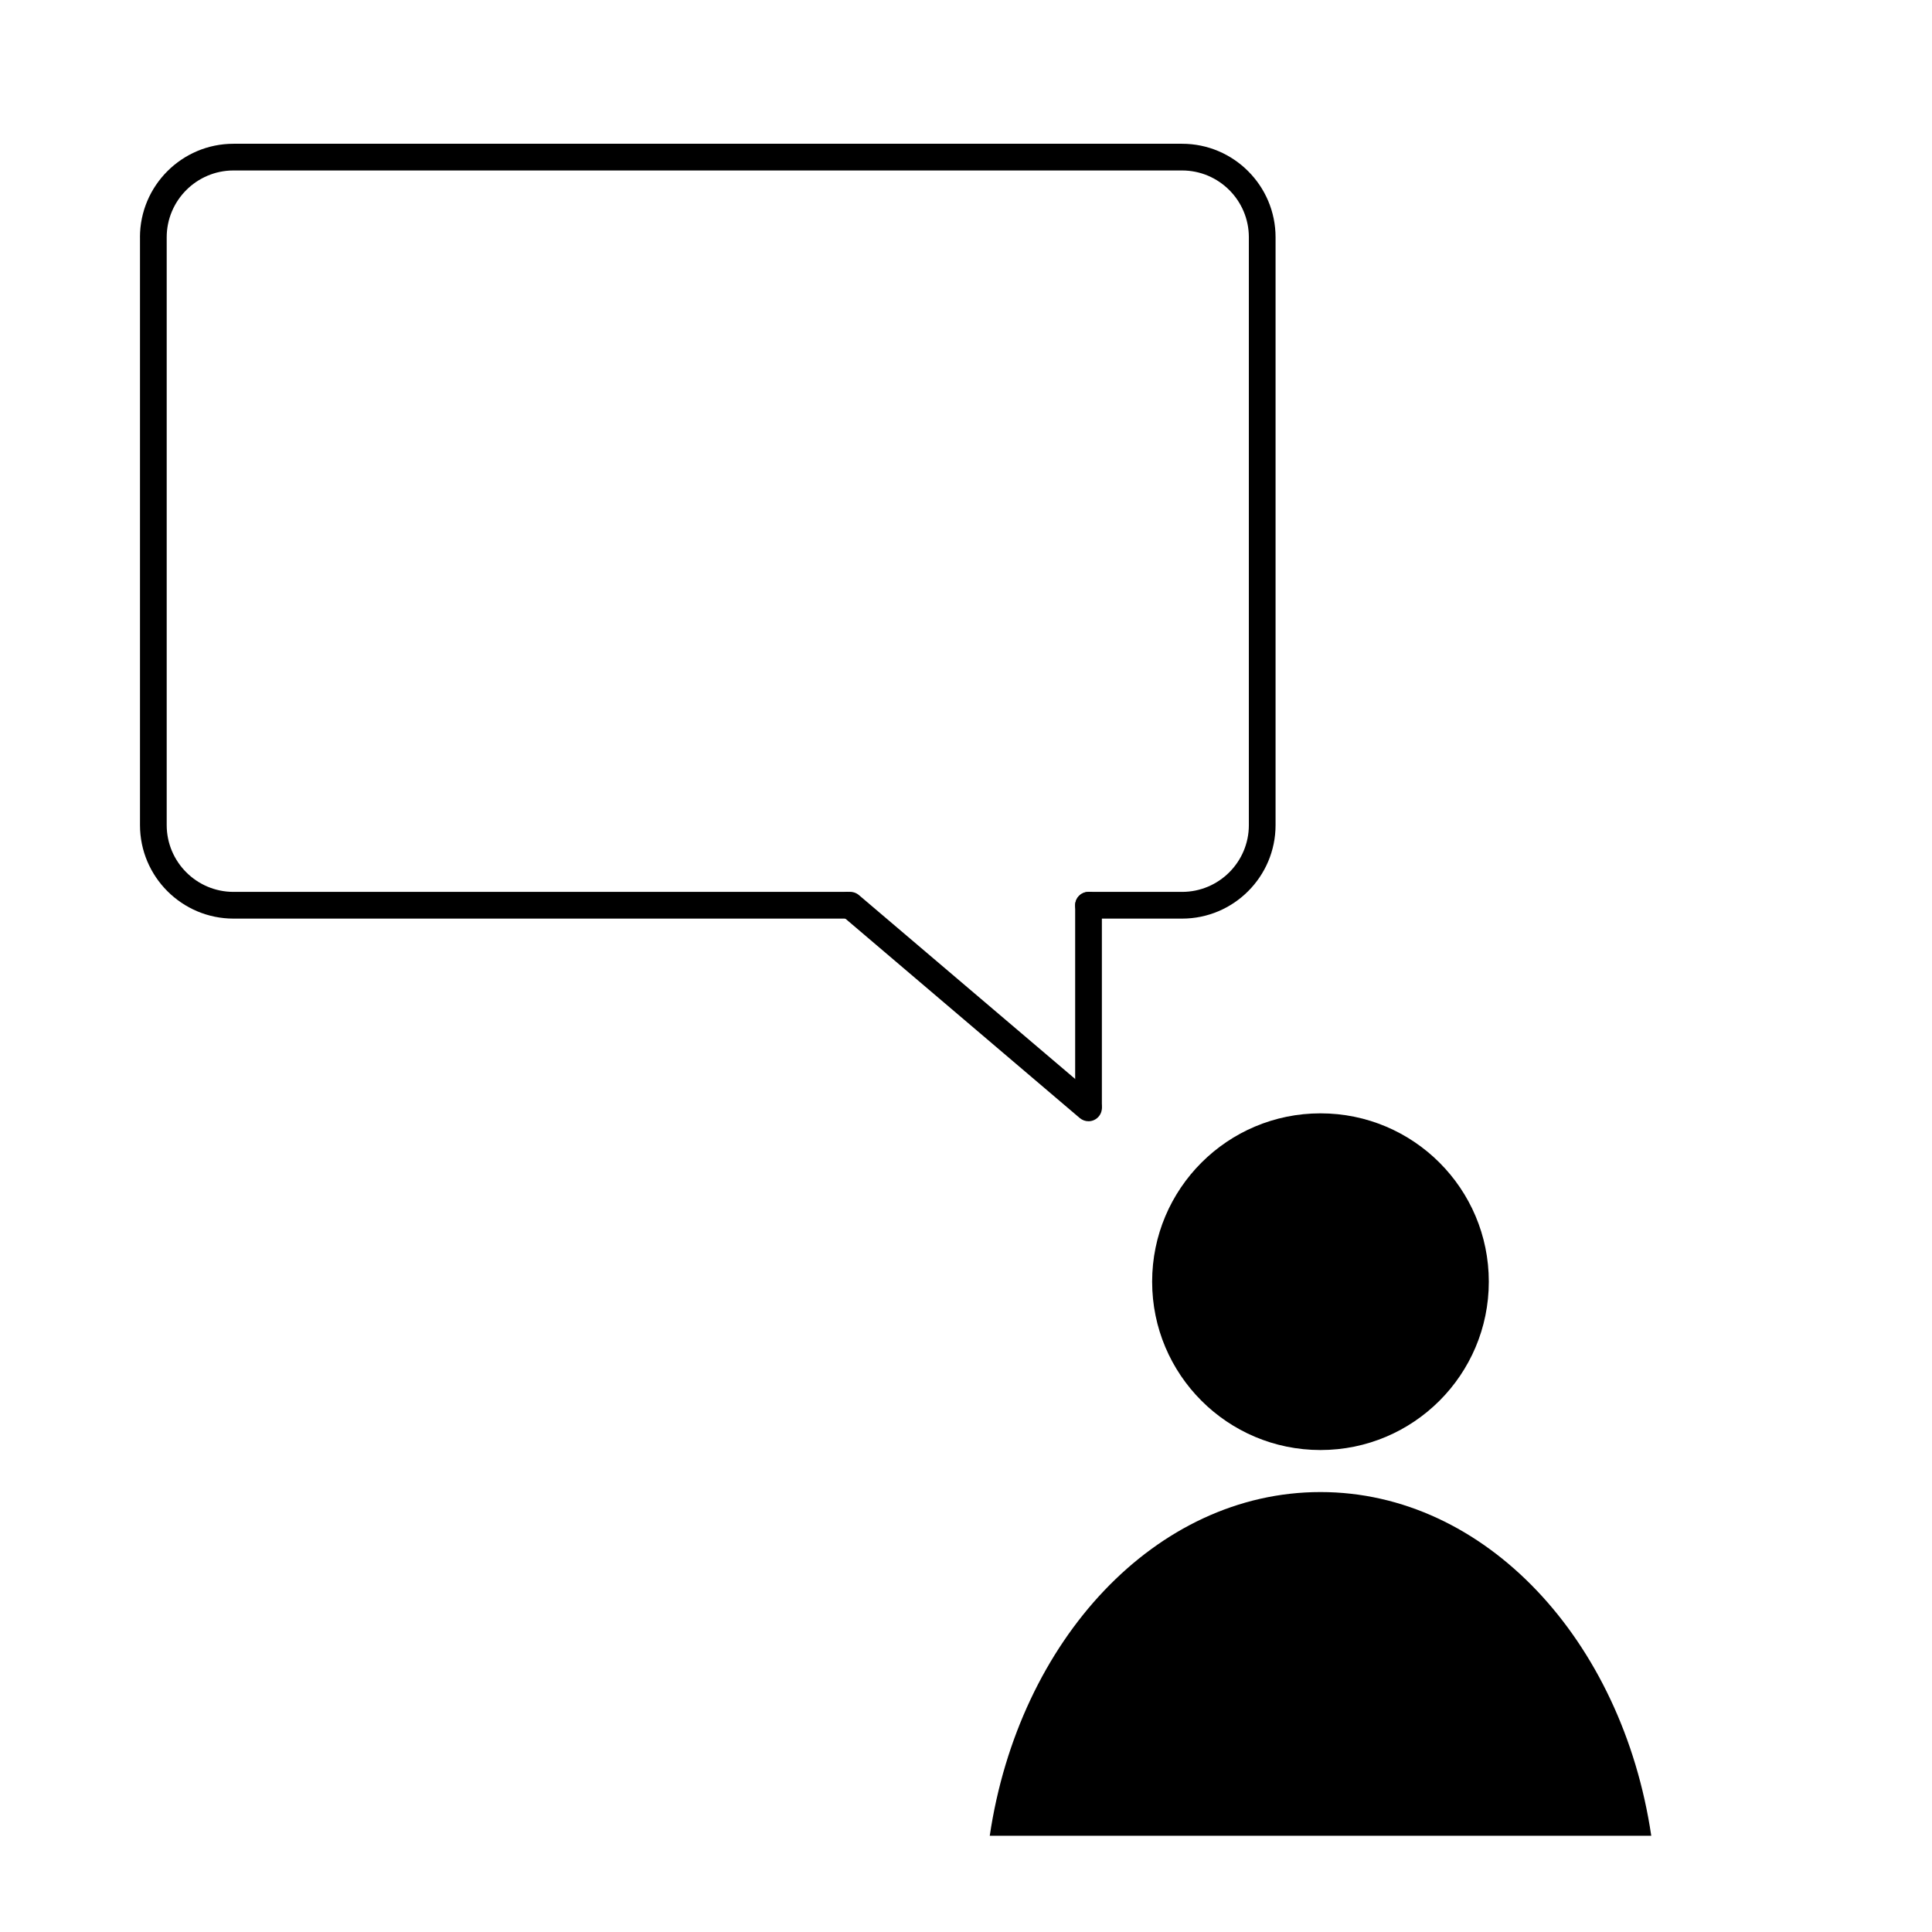
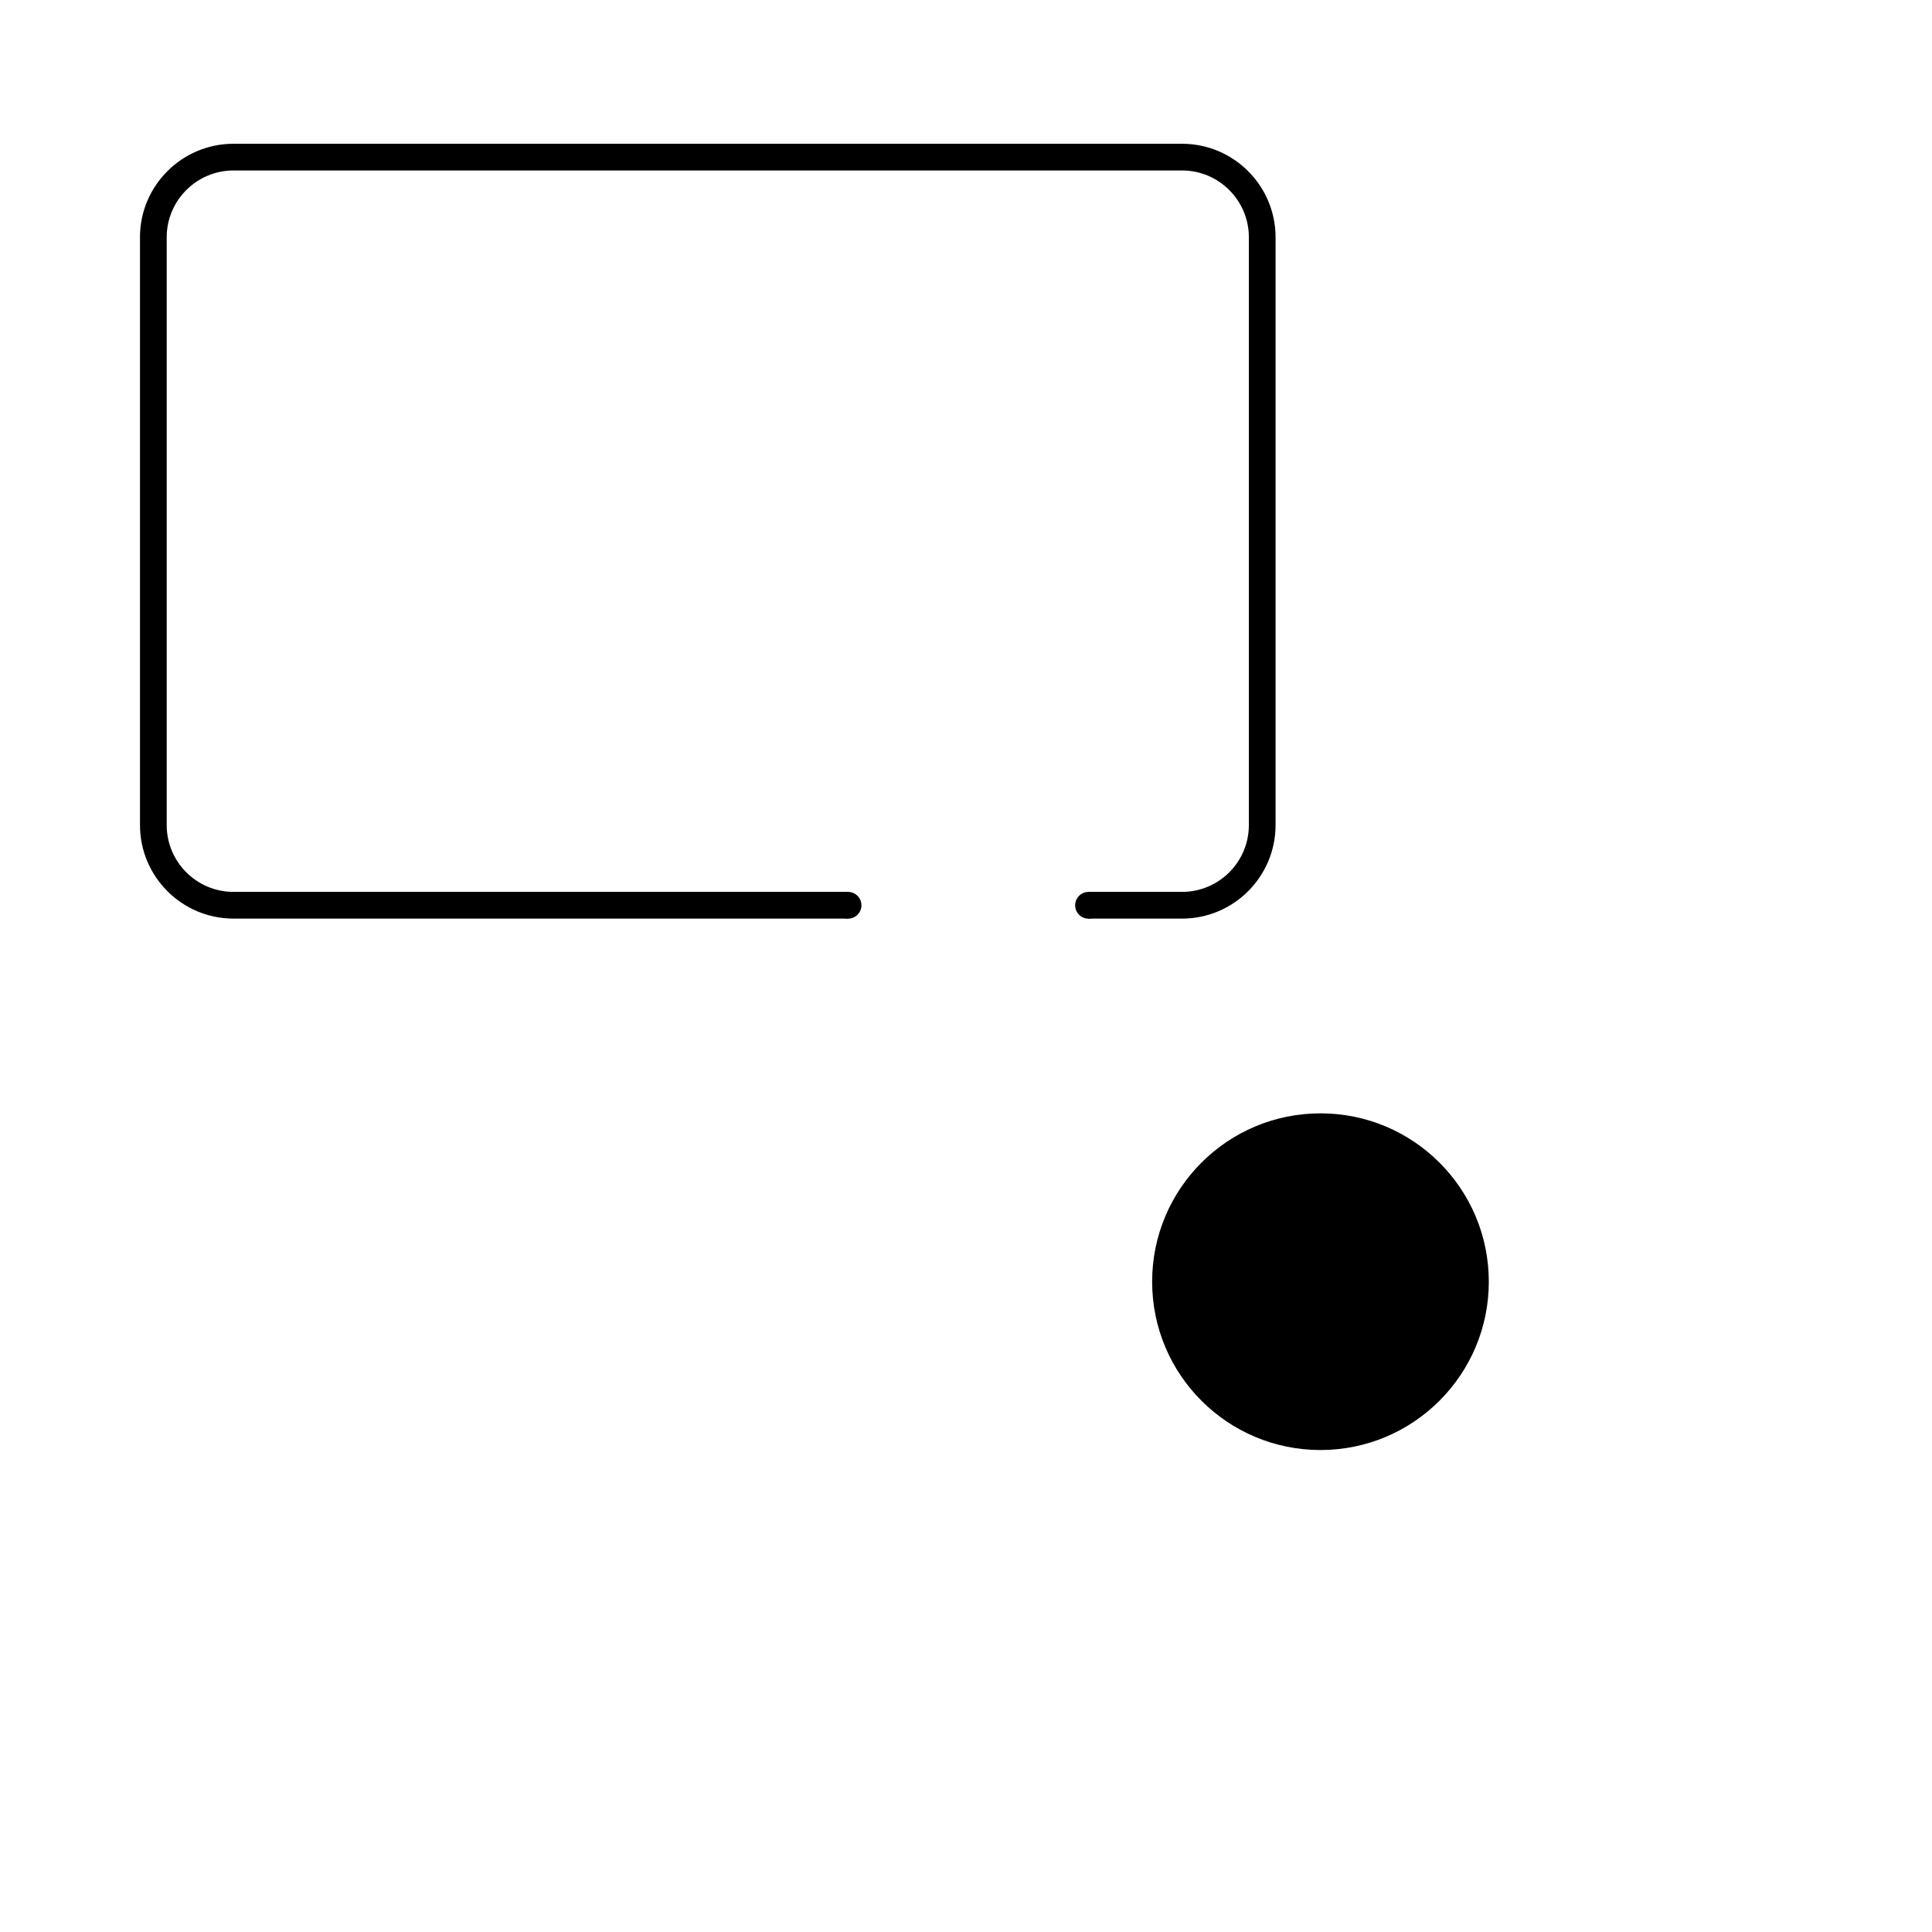
<svg xmlns="http://www.w3.org/2000/svg" fill="#000000" width="800px" height="800px" version="1.1" viewBox="144 144 512 512">
  <g>
    <path d="m538.55 483.66c0 24.637-19.973 44.613-44.609 44.613-24.641 0-44.613-19.977-44.613-44.613 0-24.641 19.973-44.613 44.613-44.613 24.637 0 44.609 19.973 44.609 44.613" />
-     <path d="m581.6 630.49c-7.688-51.812-43.977-91.078-87.652-91.078-43.68 0-79.969 39.266-87.652 91.078z" />
    <path d="m181.1 206.88v155.78c0 13.664 11.117 24.781 24.781 24.781h162.86v-7.082h-162.86c-9.766 0-17.703-7.941-17.703-17.699v-155.78c0-9.758 7.945-17.703 17.703-17.703h251.38c9.766 0 17.699 7.945 17.699 17.703v155.78c0 9.766-7.934 17.699-17.699 17.699h-24.895v7.082h24.895c13.66 0 24.777-11.117 24.777-24.781v-155.78c0-13.664-11.117-24.781-24.777-24.781h-251.38c-13.668 0-24.789 11.117-24.789 24.781z" />
    <path d="m428.93 383.91c0 1.961 1.582 3.543 3.535 3.543s3.543-1.582 3.543-3.543c0-1.953-1.586-3.543-3.543-3.543-1.949 0-3.535 1.582-3.535 3.543z" />
    <path d="m365.21 383.91c0 1.961 1.586 3.543 3.543 3.543 1.953 0 3.535-1.582 3.535-3.543 0-1.953-1.582-3.543-3.535-3.543-1.957 0-3.543 1.582-3.543 3.543z" />
-     <path d="m428.93 437.01v-53.105c0-1.953 1.582-3.543 3.535-3.543s3.543 1.586 3.543 3.543v53.105c0 1.961-1.586 3.547-3.543 3.547-1.953 0-3.535-1.59-3.535-3.547z" />
-     <path d="m430.17 440.31-63.133-53.707c-1.492-1.266-1.672-3.508-0.402-4.992 1.27-1.496 3.5-1.672 4.992-0.402l63.141 53.691c1.48 1.266 1.672 3.508 0.398 4.992-0.695 0.828-1.699 1.25-2.695 1.25-0.809 0.004-1.633-0.277-2.301-0.832z" />
  </g>
</svg>